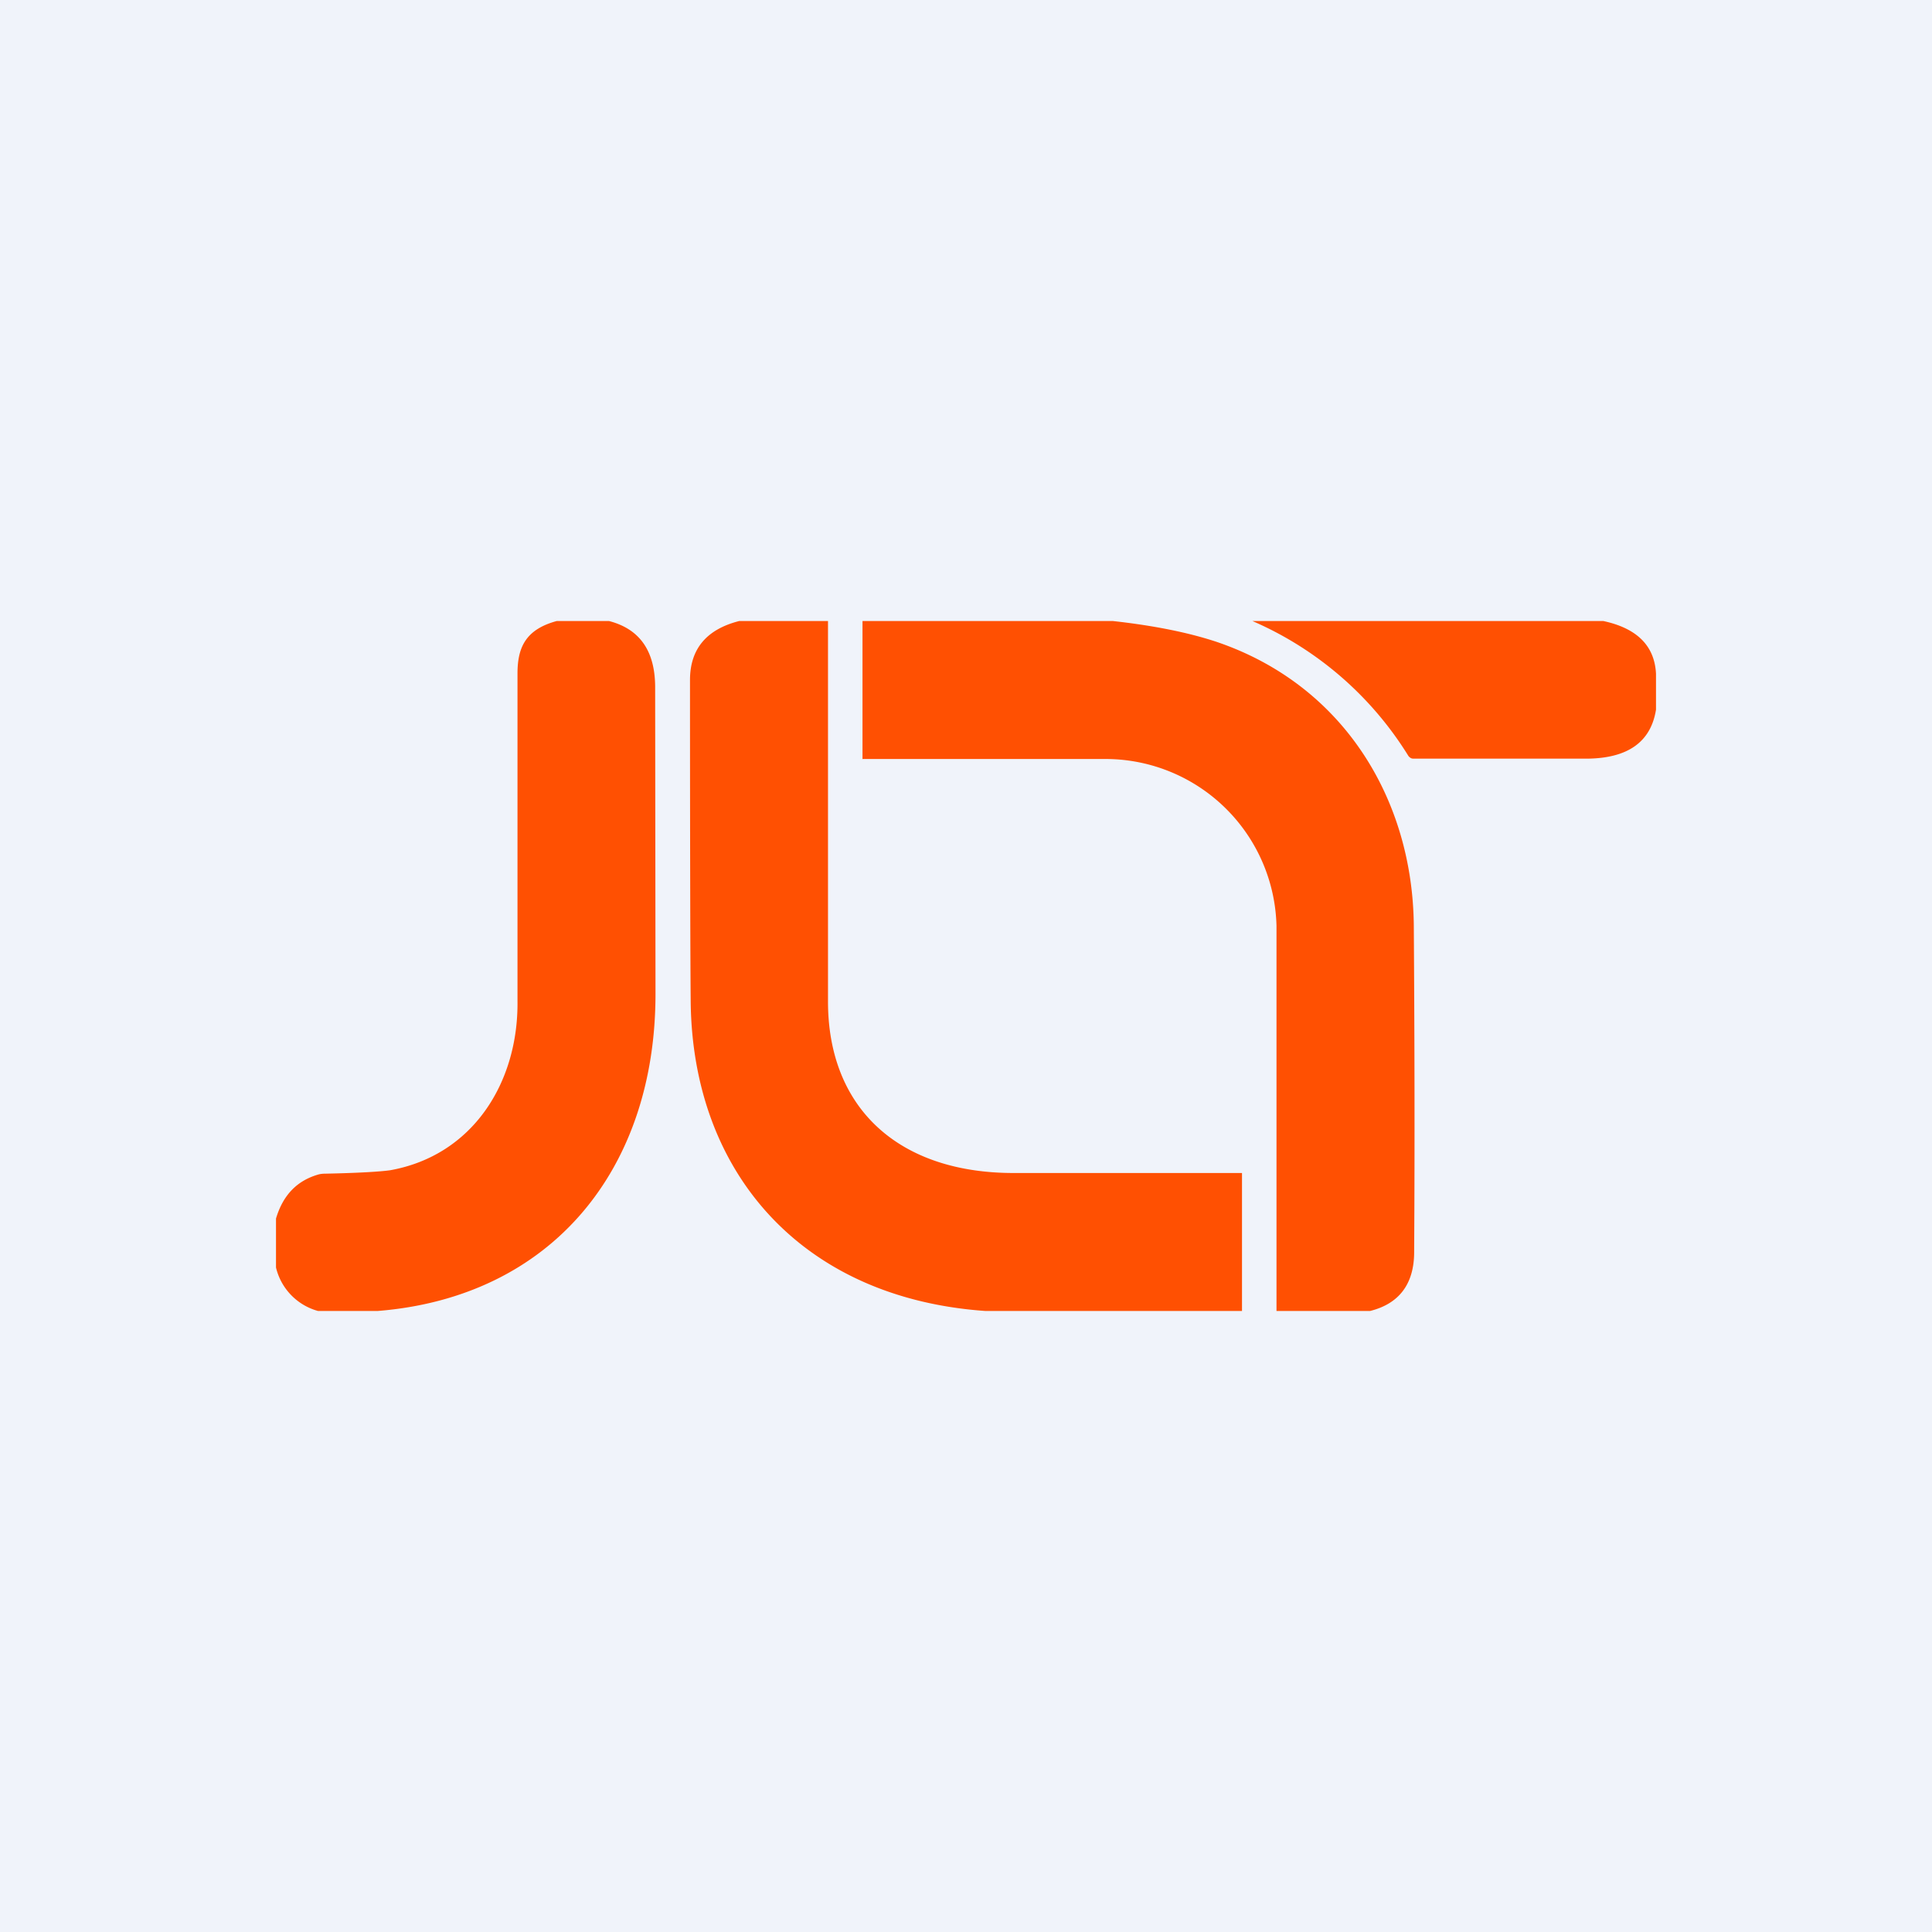
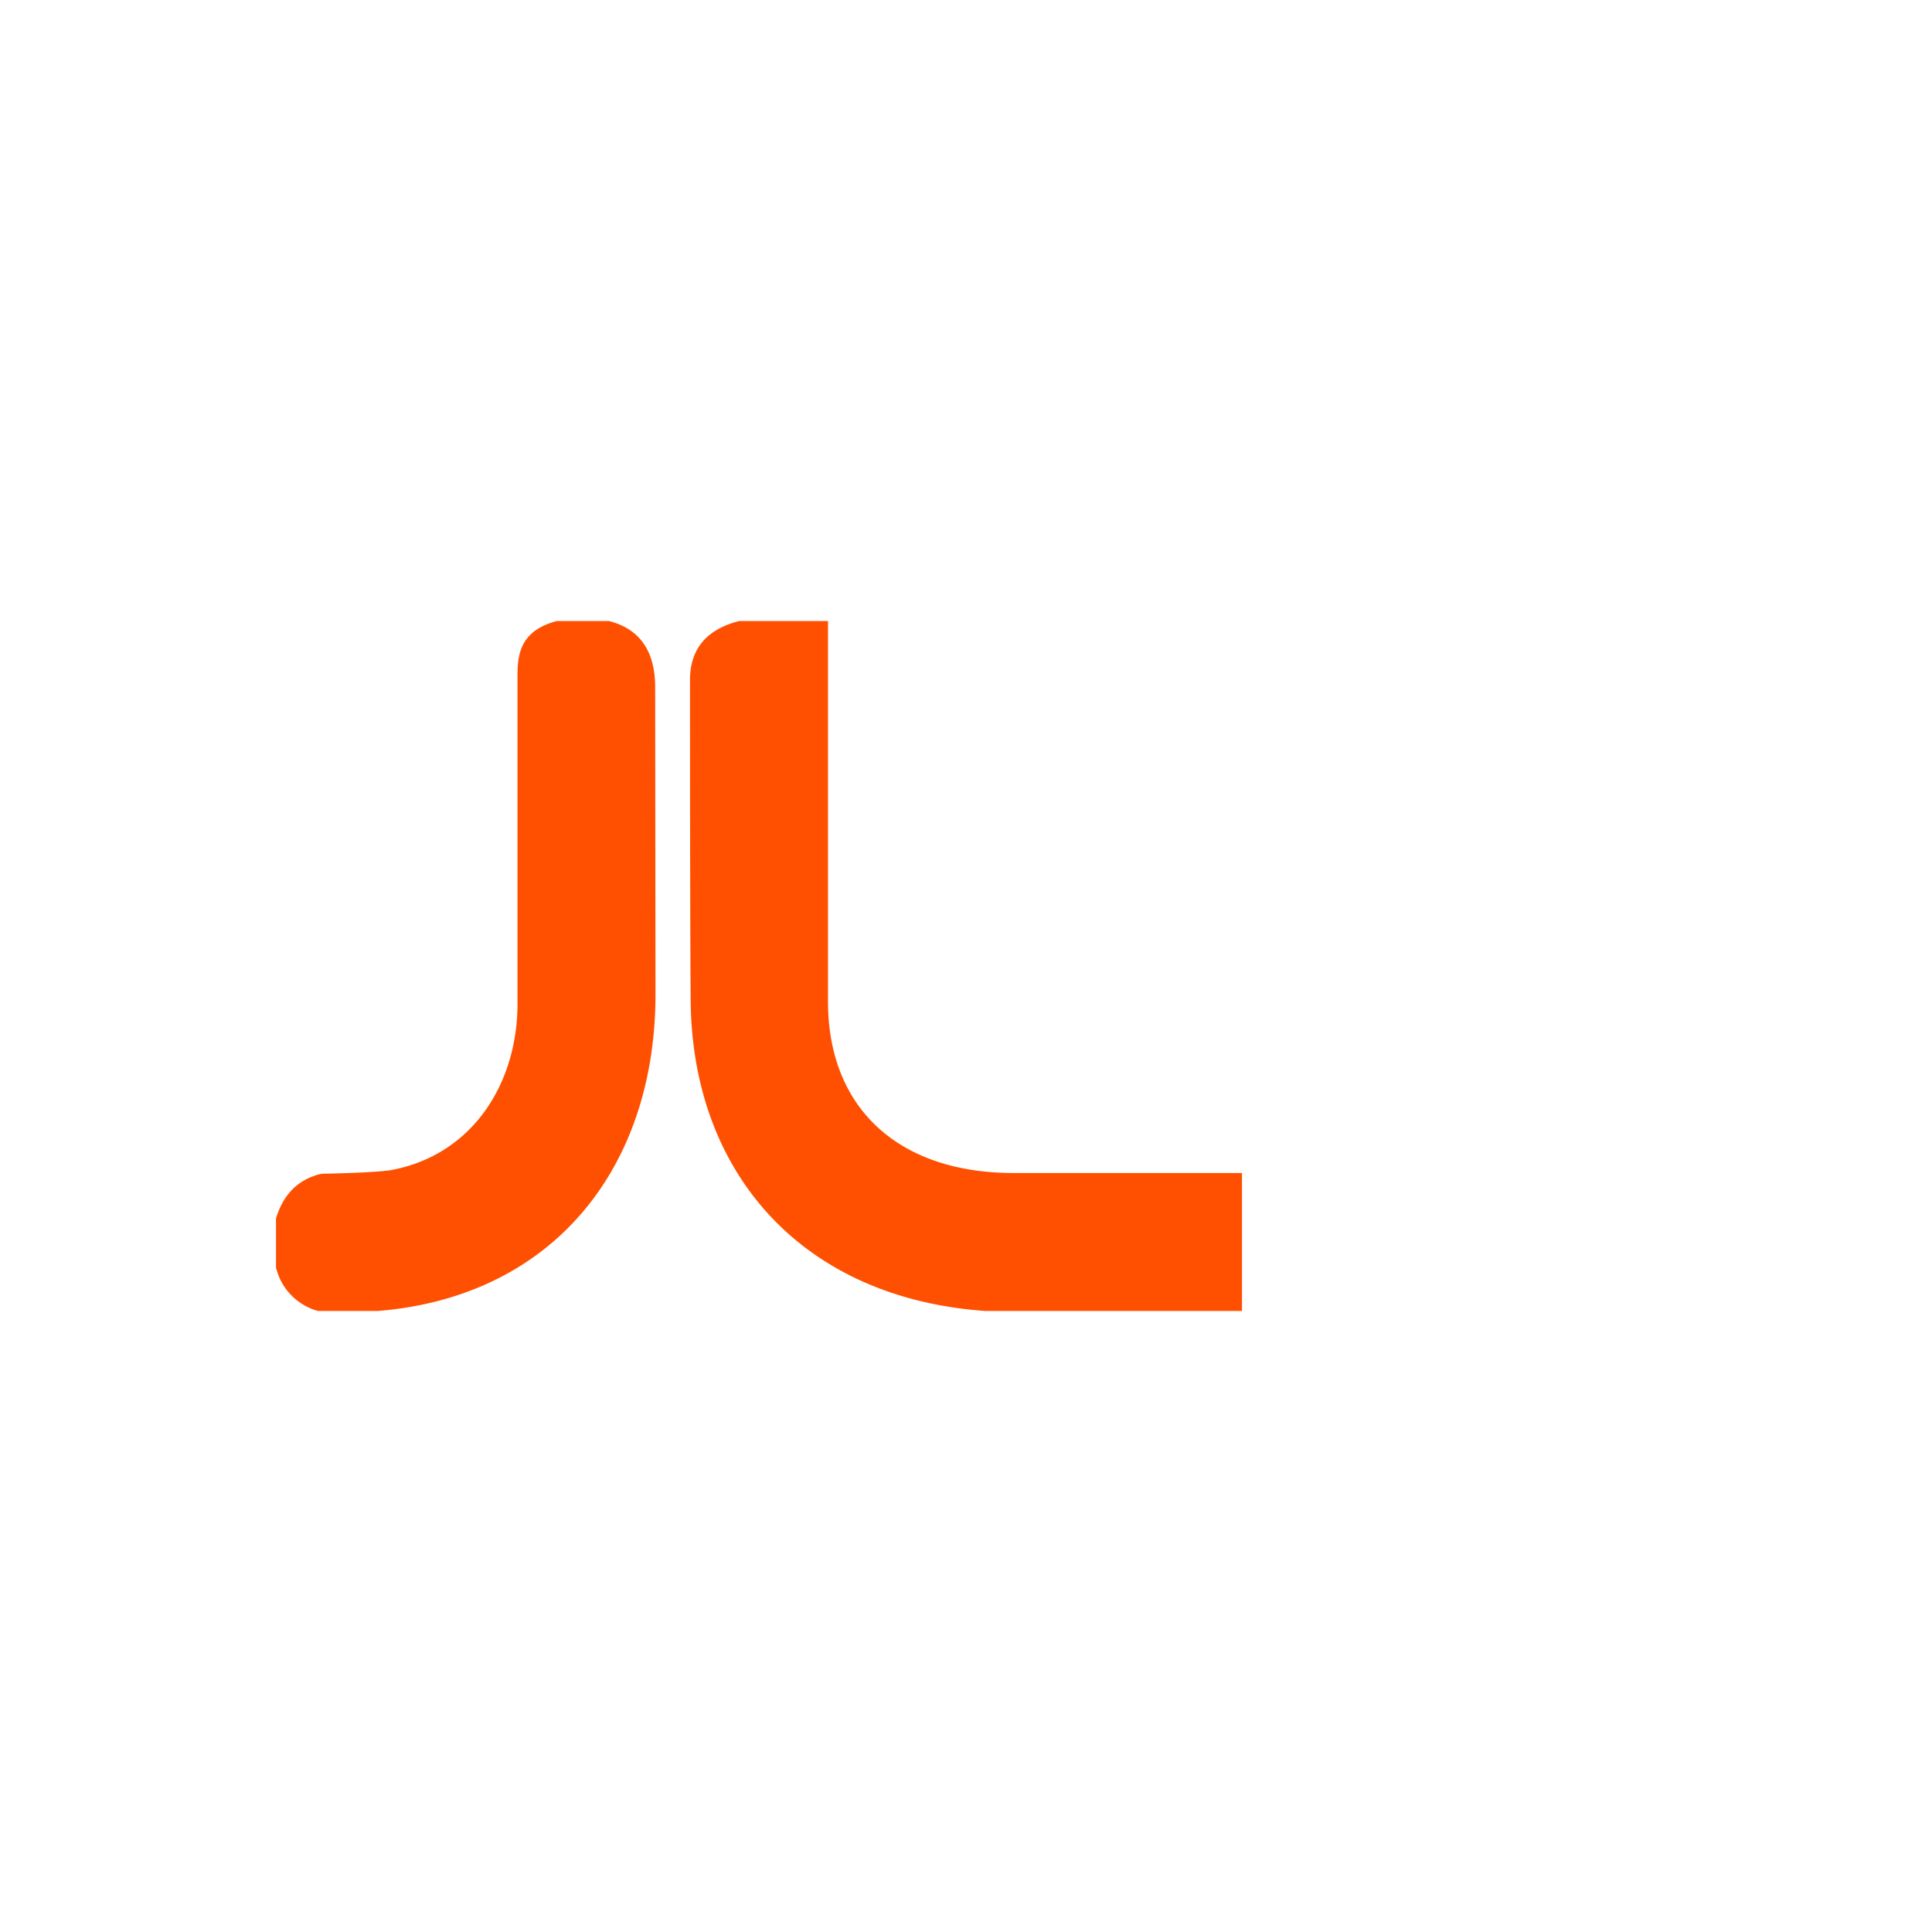
<svg xmlns="http://www.w3.org/2000/svg" width="56" height="56" viewBox="0 0 56 56">
-   <path fill="#F0F3FA" d="M0 0h56v56H0z" />
  <path d="M17.65 18c.89.23 1.33.86 1.34 1.89l.01 8.9c.01 5.1-3.01 8.81-8.06 9.21H9.22A1.72 1.72 0 0 1 8 36.74v-1.42c.2-.67.6-1.1 1.24-1.28a.75.75 0 0 1 .17-.02c.99-.02 1.62-.06 1.9-.1 2.4-.43 3.72-2.55 3.69-4.91v-9.49c0-.77.25-1.28 1.14-1.52h1.51ZM24 18v11.03c0 3.1 2.06 5 5.46 4.97H36c-.01 0 .01 0 0 0 0 0 .01 0 0 0 0-.01 0 0 0 0 0-.01 0 .01 0 0v4h-7.43c-5.33-.37-8.5-4.01-8.55-8.97-.01-1-.02-4.11-.02-9.32 0-.9.48-1.47 1.43-1.71H24Z" fill="#FF5002" />
-   <path d="M32.25 18c1.18.13 2.18.33 3 .6 3.7 1.25 5.7 4.58 5.73 8.24.02 3.06.03 6.21.01 9.45 0 .92-.43 1.5-1.28 1.71H37V26.84A4.96 4.96 0 0 0 32.08 22H25c-.02 0 .02 0 0 0s.01.01 0 0 0 .01 0 0 0 .02 0 0v-4h7.25ZM46.47 18c.98.21 1.49.72 1.53 1.53v1.04c-.15.94-.82 1.41-2 1.42h-5c-.04 0-.08 0-.11-.02a.2.2 0 0 1-.08-.08A9.97 9.97 0 0 0 36.3 18h10.16Z" fill="#FF5002" />
</svg>